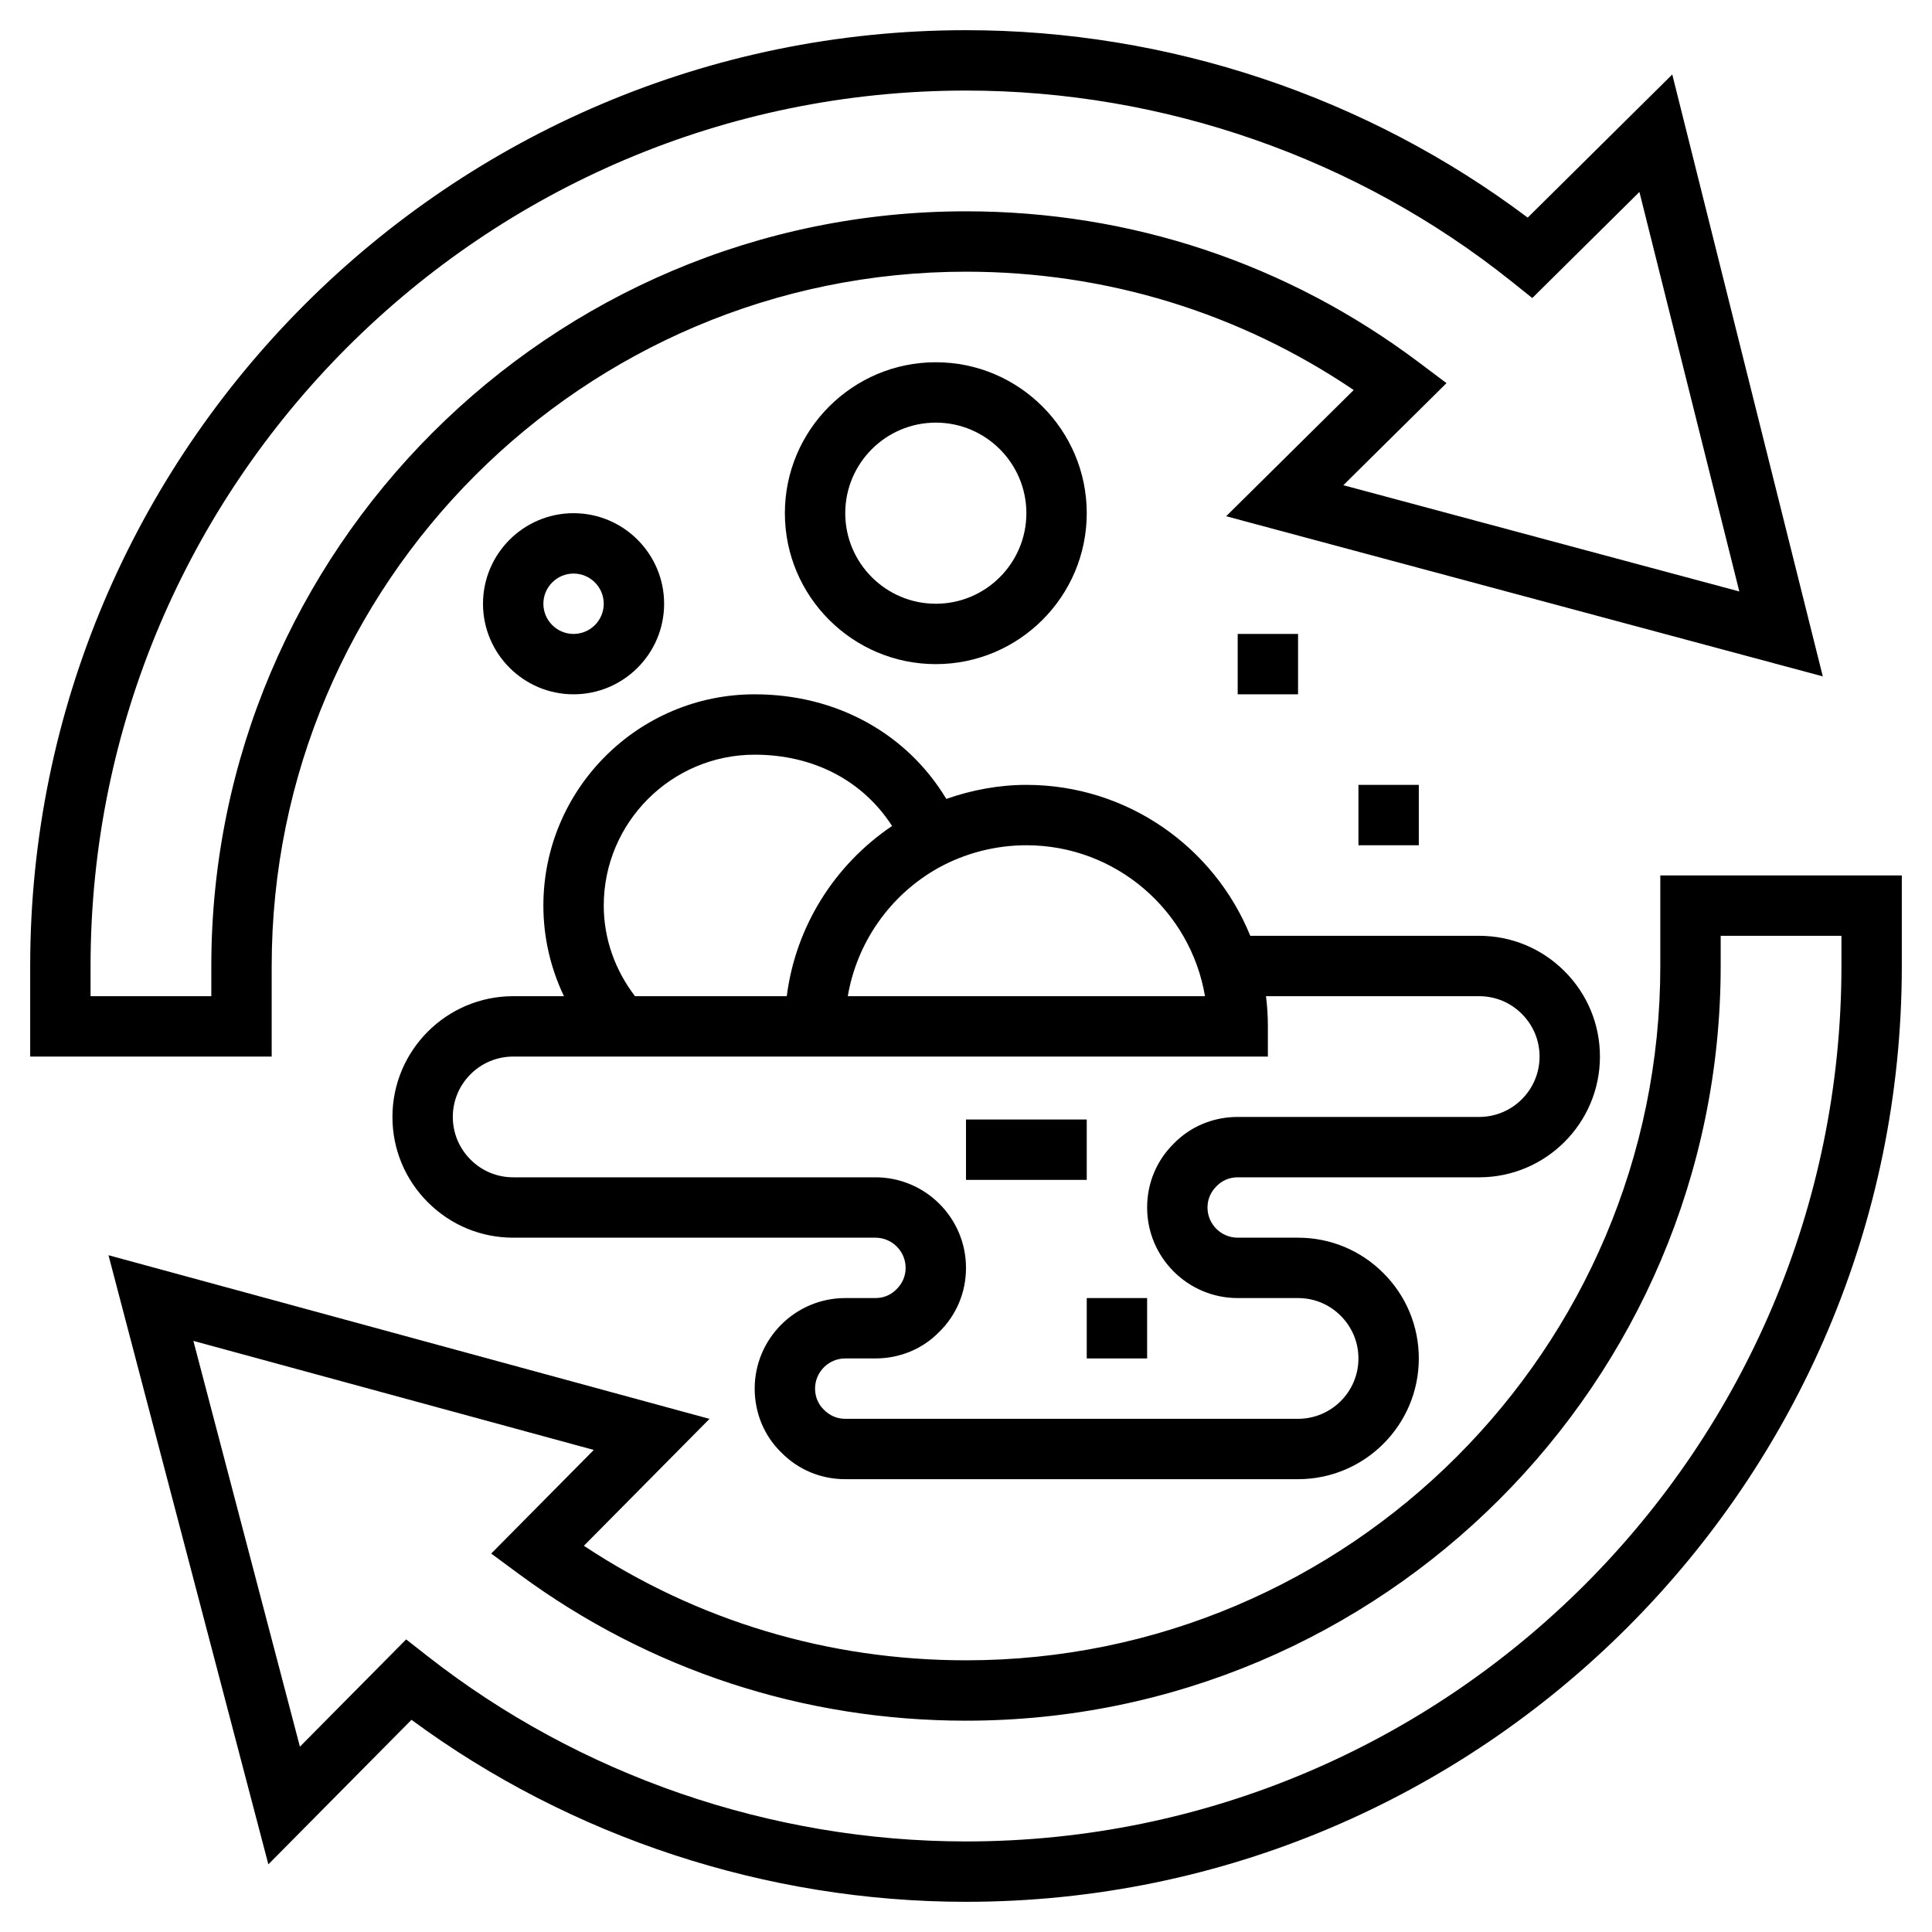
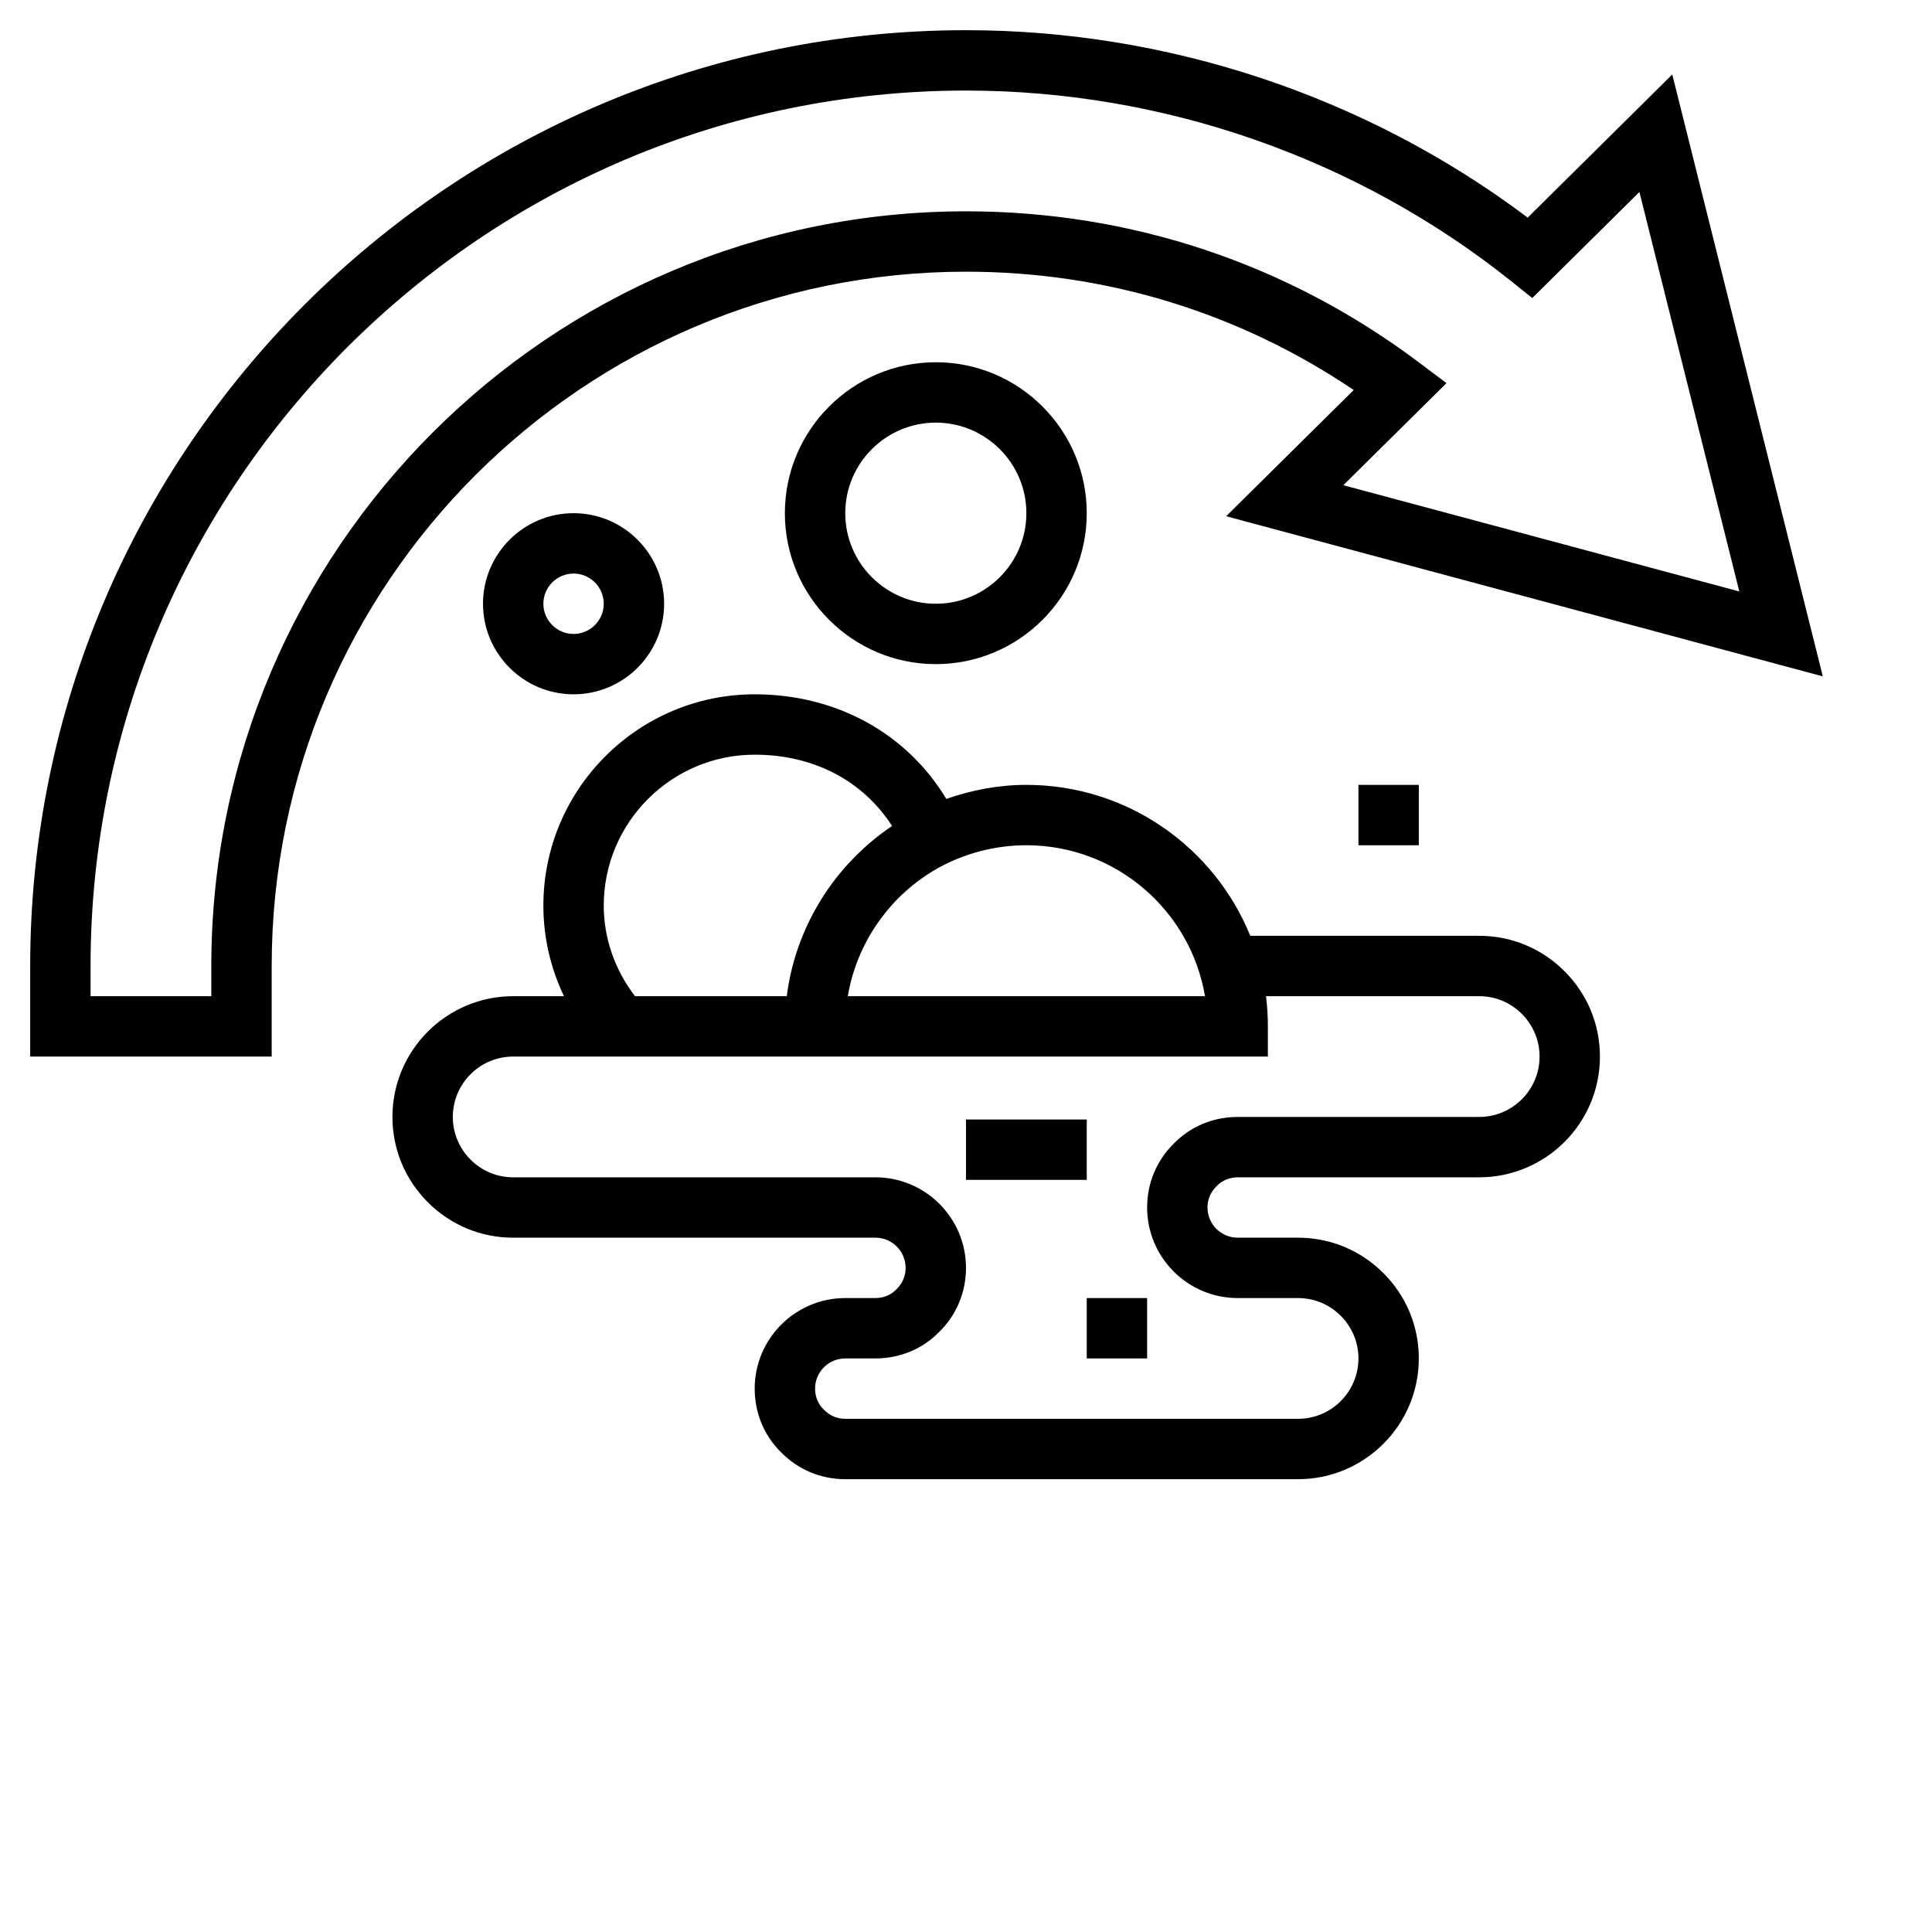
<svg xmlns="http://www.w3.org/2000/svg" id="_x33_0" height="512" viewBox="0 0 64 64" width="512">
-   <path d="m55 29v3c0 12.682-10.318 23-23 23-4.554 0-8.906-1.308-12.658-3.794l4.161-4.204-19.909-5.421 5.296 20.178 4.741-4.788c5.281 3.894 11.768 6.029 18.369 6.029 17.093 0 31-13.907 31-31v-3zm6 3c0 15.991-13.009 29-29 29-6.455 0-12.792-2.182-17.845-6.144l-.701-.549-3.519 3.554-3.529-13.442 13.264 3.612-3.398 3.433.931.687c4.306 3.172 9.423 4.849 14.797 4.849 13.785 0 25-11.215 25-25v-1h4z" />
  <path d="m9 32c0-12.682 10.318-23 23-23 4.628 0 9.043 1.352 12.843 3.92l-4.225 4.181 19.765 5.305-4.987-19.939-4.789 4.742c-5.33-4.01-11.902-6.209-18.607-6.209-17.093 0-31 13.907-31 31v3h8zm-2 1h-4v-1c0-15.991 13.009-29 29-29 6.552 0 12.967 2.244 18.064 6.317l.695.556 3.549-3.514 3.309 13.234-13.117-3.52 3.417-3.381-.926-.696c-4.353-3.268-9.537-4.996-14.991-4.996-13.785 0-25 11.215-25 25z" />
  <path d="m36 17c0-2.757-2.243-5-5-5s-5 2.243-5 5 2.243 5 5 5 5-2.243 5-5zm-8 0c0-1.654 1.346-3 3-3s3 1.346 3 3-1.346 3-3 3-3-1.346-3-3z" />
  <path d="m22 20c0-1.654-1.346-3-3-3s-3 1.346-3 3 1.346 3 3 3 3-1.346 3-3zm-4 0c0-.551.449-1 1-1s1 .449 1 1-.449 1-1 1-1-.449-1-1z" />
  <path d="m41 39h8c2.206 0 4-1.794 4-4 0-1.067-.417-2.071-1.173-2.827s-1.76-1.173-2.827-1.173h-7.583c-1.189-2.929-4.065-5-7.417-5-.905 0-1.8.167-2.652.465-1.303-2.161-3.628-3.465-6.348-3.465-3.86 0-7 3.14-7 7 0 1.05.238 2.072.682 3h-1.682c-2.206 0-4 1.794-4 4 0 1.067.417 2.071 1.173 2.827s1.76 1.173 2.827 1.173h12c.551 0 1 .449 1 1 0 .267-.102.513-.306.712-.181.186-.427.288-.694.288h-1c-1.654 0-3 1.346-3 3 0 .811.317 1.565.874 2.108.561.575 1.315.892 2.126.892h15c2.206 0 4-1.794 4-4 0-1.067-.417-2.071-1.173-2.827s-1.76-1.173-2.827-1.173h-2c-.551 0-1-.449-1-1 0-.267.102-.513.306-.712.181-.186.427-.288.694-.288zm-1.083-6h-11.833c.302-1.779 1.398-3.356 3.007-4.254.888-.488 1.894-.746 2.909-.746 2.968 0 5.439 2.166 5.917 5zm-19.917-3c0-2.757 2.243-5 5-5 1.966 0 3.592.872 4.551 2.362-1.924 1.297-3.199 3.353-3.488 5.638h-5.028c-.659-.861-1.035-1.904-1.035-3zm21 13h2c.533 0 1.035.208 1.413.587s.587.88.587 1.413c0 1.103-.897 2-2 2h-15c-.267 0-.513-.102-.712-.306-.186-.181-.288-.427-.288-.694 0-.551.449-1 1-1h1c.811 0 1.565-.317 2.108-.874.575-.561.892-1.315.892-2.126 0-1.654-1.346-3-3-3h-12c-.533 0-1.035-.208-1.413-.587s-.587-.88-.587-1.413c0-1.103.897-2 2-2h25v-1c0-.339-.021-.672-.062-1h7.062c.533 0 1.035.208 1.413.587s.587.88.587 1.413c0 1.103-.897 2-2 2h-8c-.811 0-1.565.317-2.108.874-.575.561-.892 1.315-.892 2.126 0 1.654 1.346 3 3 3z" />
  <path d="m32 37.085h4v2h-4z" />
  <path d="m36 43h2v2h-2z" />
-   <path d="m41 21h2v2h-2z" />
  <path d="m45 26h2v2h-2z" />
</svg>